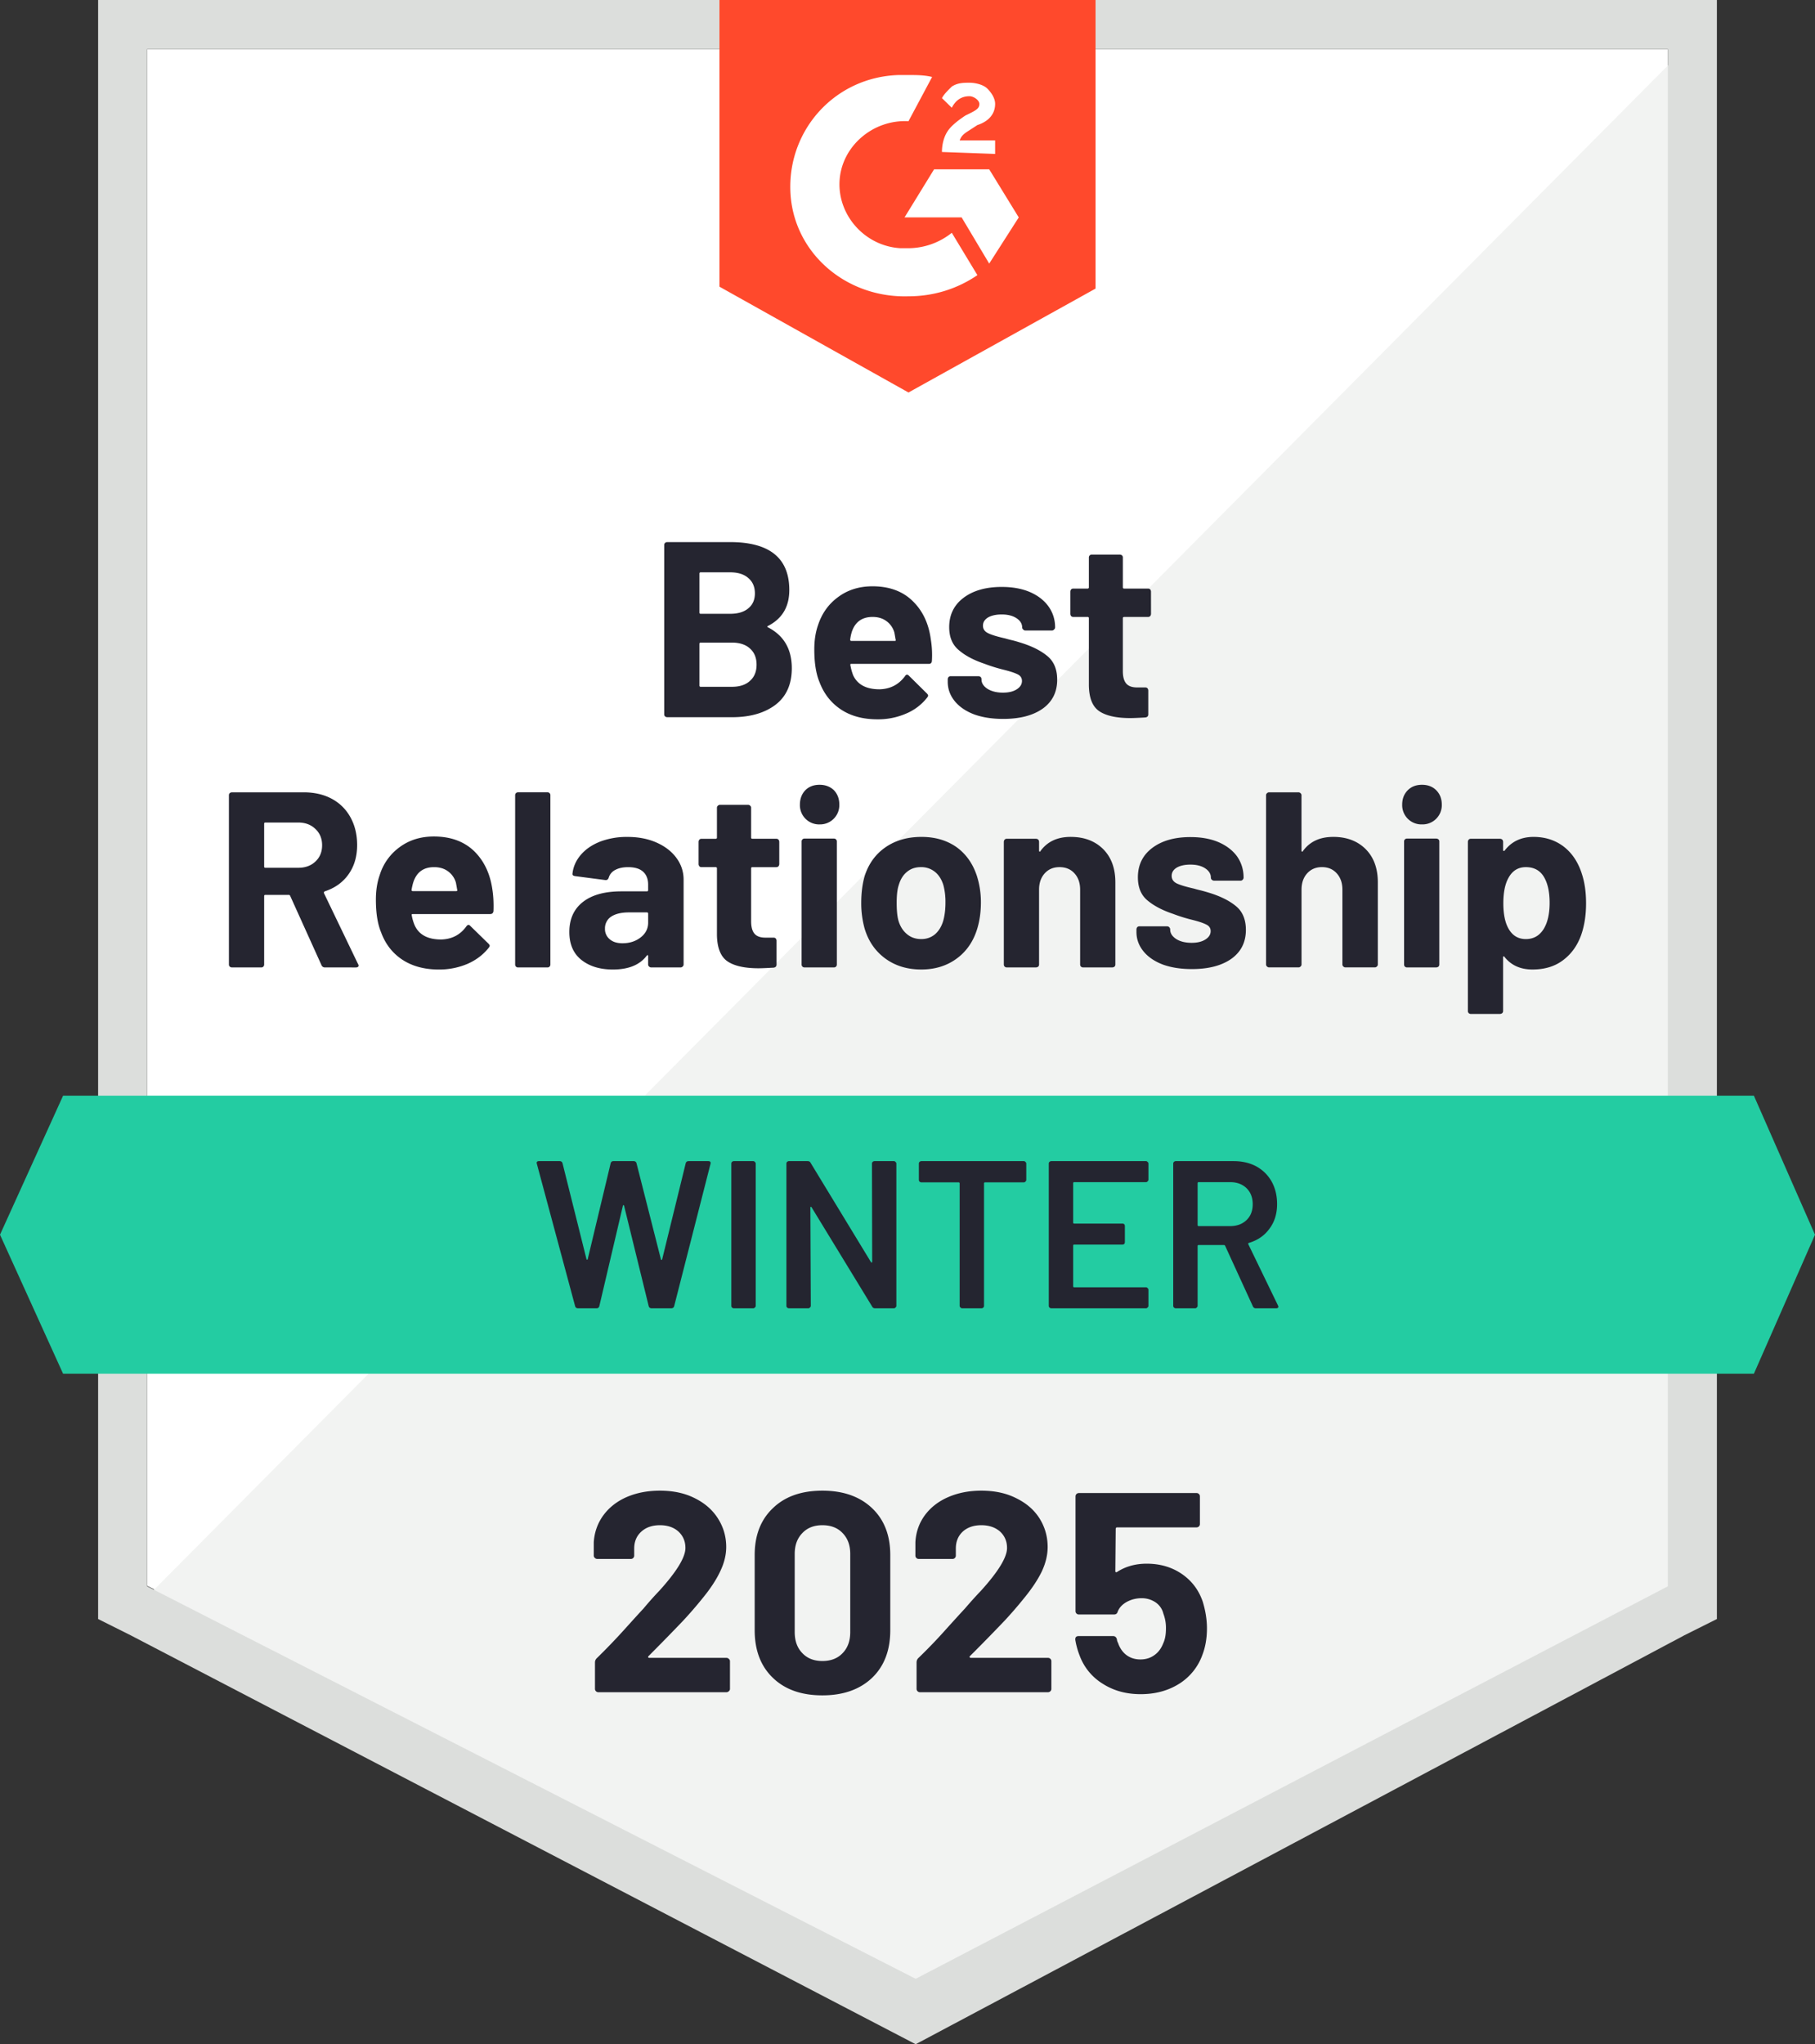
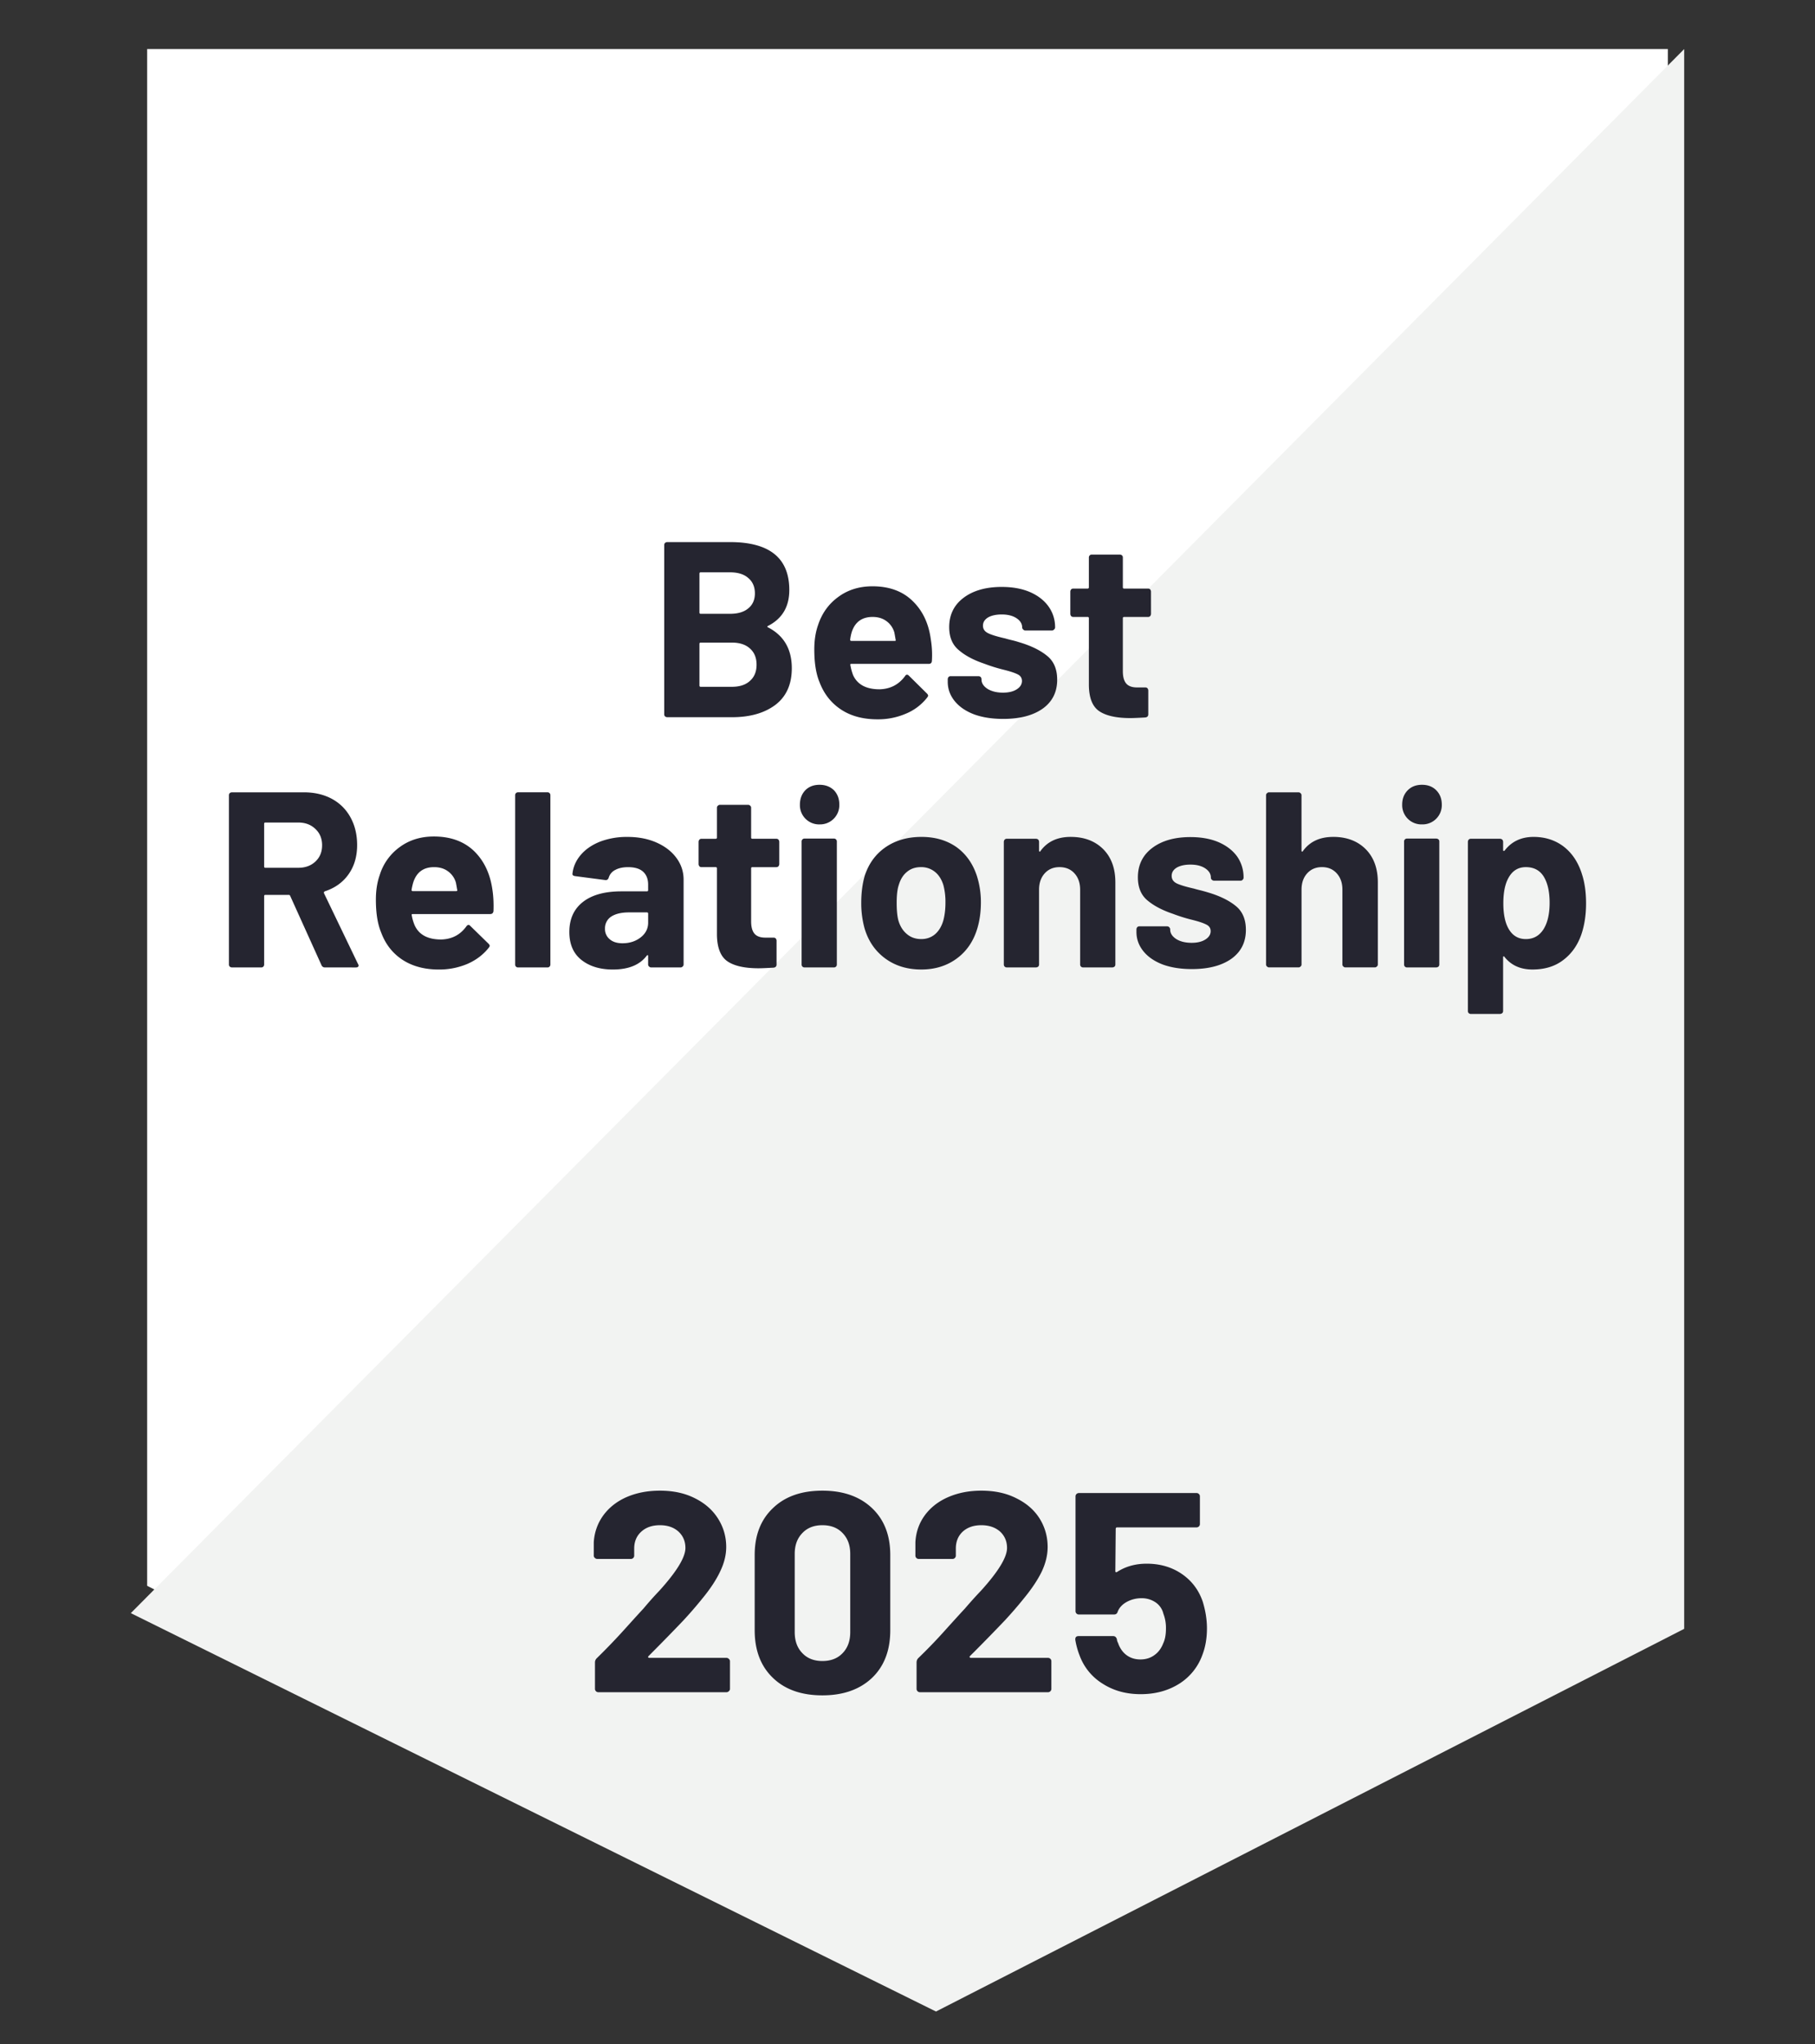
<svg xmlns="http://www.w3.org/2000/svg" width="111" height="125" viewBox="0 0 111 125" fill="none">
  <rect x="0" y="0" width="111" height="125" fill="#333333" stroke="none" />
  <title>Best Relationship</title>
  <path fill="#fff" d="M9 96.97 56.4 121 102 96.97V3H9z" />
  <path fill="#F2F3F2" d="M103 3 8 98.64 57.242 123 103 99.6z" />
-   <path fill="#DCDEDC" fill-rule="evenodd" d="M6 99V0h99v99l-2 1-47 25-48-25zM9 3v94l47 24 46-24V3z" clip-rule="evenodd" />
-   <path fill="#FF492C" fill-rule="evenodd" d="M67 17.647 55.56 24 44 17.53V0h23zM57.005 4.706c-.481-.118-.963-.118-1.445-.118h-.602c-3.853.118-6.743 3.294-6.623 7.06.12 3.764 3.372 6.587 7.225 6.47 1.566 0 3.01-.47 4.215-1.294l-1.566-2.589a4.27 4.27 0 0 1-2.649.942h-.482c-2.167-.118-3.853-2-3.733-4.118s2.048-3.765 4.215-3.647zm5.299 8.588-1.807-2.941h-3.371l-1.807 2.941h3.492l1.686 2.824zm-4.697-4c0-.47.12-.941.362-1.294.24-.353.722-.706 1.083-.941l.241-.118c.482-.235.602-.353.602-.588s-.361-.47-.602-.47q-.722 0-1.084.705L57.607 6c.12-.235.362-.47.602-.706.362-.235.723-.235 1.084-.235s.843.117 1.084.353c.24.235.482.588.482.94 0 .59-.362 1.06-1.084 1.295l-.361.235-.12.078c-.296.188-.496.316-.603.628h2.168v.824z" clip-rule="evenodd" />
-   <path fill="#23CCA2" d="M107.263 67H3.858L0 75.5 3.858 84h103.405L111 75.5z" />
  <path fill="#252530" d="M39.663 101.267q-.036.036-.024.072a.08.08 0 0 0 .072.036h4.715q.084 0 .145.06.071.06.072.144v1.692a.18.18 0 0 1-.072.144.2.2 0 0 1-.145.06h-7.824a.2.2 0 0 1-.155-.06.2.2 0 0 1-.06-.144v-1.608a.36.36 0 0 1 .108-.264 39 39 0 0 0 1.74-1.812q.888-.984 1.115-1.224.48-.576.984-1.104 1.584-1.752 1.584-2.604 0-.612-.431-1.008-.432-.384-1.129-.384-.696 0-1.127.384-.445.396-.445 1.044v.432q0 .084-.06.144a.2.2 0 0 1-.143.06H36.53a.2.2 0 0 1-.145-.06.18.18 0 0 1-.072-.144v-.816q.06-.936.6-1.668.54-.72 1.428-1.104.9-.384 2.017-.384 1.235 0 2.148.468.912.456 1.404 1.236.503.792.503 1.74 0 .732-.372 1.5-.36.768-1.092 1.656-.54.672-1.164 1.344a125 125 0 0 1-1.86 1.908zm10.632 2.4q-1.92 0-3.025-1.068-1.116-1.068-1.116-2.916v-4.596q0-1.812 1.116-2.868 1.104-1.068 3.024-1.068 1.91 0 3.037 1.068 1.115 1.056 1.115 2.868v4.596q0 1.848-1.115 2.916-1.13 1.068-3.037 1.068m0-2.1q.78 0 1.236-.48.468-.48.468-1.284v-4.788q0-.792-.468-1.272-.456-.48-1.236-.48-.769 0-1.224.48-.468.48-.468 1.272v4.788q0 .804.468 1.284.455.48 1.224.48m9.023-.3q-.035.036-.011.072.012.036.072.036h4.715q.085 0 .145.06t.06.144v1.692q0 .084-.06.144a.2.2 0 0 1-.145.06H56.26a.2.2 0 0 1-.145-.06.2.2 0 0 1-.06-.144v-1.608q0-.156.096-.264a32 32 0 0 0 1.74-1.812q.89-.984 1.117-1.224.492-.576.995-1.104 1.584-1.752 1.584-2.604 0-.612-.431-1.008-.445-.384-1.14-.384-.697 0-1.129.384-.431.396-.431 1.044v.432q0 .084-.06.144a.2.2 0 0 1-.157.06h-2.051a.2.2 0 0 1-.145-.06.2.2 0 0 1-.06-.144v-.816q.048-.936.589-1.668.54-.72 1.44-1.104t2.003-.384q1.237 0 2.148.468.926.456 1.416 1.236.492.792.492 1.74 0 .732-.36 1.5-.372.768-1.104 1.656-.54.672-1.163 1.344a125 125 0 0 1-1.86 1.908zm14.233-3.348q.263.852.263 1.656 0 .888-.275 1.608a3.46 3.46 0 0 1-1.404 1.764q-1.02.648-2.377.648-1.32 0-2.315-.636a3.4 3.4 0 0 1-1.416-1.728 4.7 4.7 0 0 1-.264-.96v-.036q0-.192.203-.192h2.113q.168 0 .228.192a.5.5 0 0 0 .047.18q.037.072.049.12.18.456.527.696t.816.24q.493 0 .853-.264.36-.252.54-.72.168-.348.168-.912a2.4 2.4 0 0 0-.157-.9 1.16 1.16 0 0 0-.48-.696 1.5 1.5 0 0 0-.852-.252q-.492 0-.912.228-.408.228-.552.6-.047.168-.228.168H65.99a.2.2 0 0 1-.155-.06.2.2 0 0 1-.06-.144V91.5q0-.084.06-.144t.156-.06h7.188q.083 0 .144.06t.06.144v1.692q0 .084-.06.144a.2.2 0 0 1-.144.06h-4.86q-.084 0-.085.096l-.023 2.568q0 .12.108.06.78-.504 1.811-.504 1.213 0 2.124.612.925.624 1.296 1.692" />
-   <path fill="#242530" d="M35.353 80q-.141 0-.18-.129l-2.34-8.704-.013-.051q0-.116.142-.116h1.26q.141 0 .18.129l1.465 5.862q.014.039.039.039t.038-.039l1.402-5.862q.038-.129.167-.129h1.234q.142 0 .18.129l1.492 5.875q.012.039.038.039t.039-.039l1.44-5.875q.039-.129.18-.129h1.196q.18 0 .14.167l-2.223 8.704q-.039.129-.18.129h-1.196q-.141 0-.18-.129l-1.504-6.132q-.014-.039-.039-.052-.026 0-.038.052l-1.44 6.132q-.039.129-.168.129zm9.527 0a.16.16 0 0 1-.116-.051.14.14 0 0 1-.038-.103v-8.692q0-.064.038-.103A.16.16 0 0 1 44.88 71h1.183q.064 0 .103.051.051.039.051.103v8.692a.12.12 0 0 1-.051.103.12.12 0 0 1-.103.051zm8.447-8.846a.14.14 0 0 1 .039-.103.16.16 0 0 1 .115-.051h1.183q.065 0 .103.051.052.039.052.103v8.692a.12.12 0 0 1-.052.103.12.12 0 0 1-.103.051H53.52q-.129 0-.18-.103l-3.703-6.068q-.026-.039-.051-.039-.026.013-.026.064l.026 5.992a.12.12 0 0 1-.052.103.12.12 0 0 1-.102.051h-1.183a.16.16 0 0 1-.116-.051.14.14 0 0 1-.039-.103v-8.692q0-.064.039-.103a.16.16 0 0 1 .116-.051h1.144q.129 0 .18.103l3.69 6.068q.026.04.051.026.026 0 .026-.051zM62.61 71q.064 0 .103.051.051.039.051.103v.99a.12.12 0 0 1-.051.103.12.12 0 0 1-.103.052h-2.366q-.064 0-.064.064v7.483a.14.14 0 0 1-.038.103.16.16 0 0 1-.116.051h-1.183a.12.12 0 0 1-.103-.051.12.12 0 0 1-.051-.103v-7.483q0-.064-.065-.064H56.35a.16.16 0 0 1-.116-.052.14.14 0 0 1-.039-.103v-.99q0-.064.039-.103A.16.16 0 0 1 56.35 71zm7.624 1.131a.12.12 0 0 1-.051.103.12.12 0 0 1-.103.052h-4.384q-.064 0-.064.064v2.404q-.001.065.064.065h2.944q.065 0 .116.038a.2.2 0 0 1 .038.116v.977a.2.2 0 0 1-.038.116.2.2 0 0 1-.116.038h-2.944q-.064 0-.064.065v2.481q-.001.064.064.064h4.384q.064 0 .103.052.051.038.051.103v.977a.12.12 0 0 1-.051.103.12.12 0 0 1-.103.051h-5.786a.16.16 0 0 1-.115-.051.14.14 0 0 1-.039-.103v-8.692q0-.064.039-.103a.16.16 0 0 1 .115-.051h5.786q.064 0 .103.051.051.039.051.103zM76.804 80a.18.18 0 0 1-.18-.116l-1.697-3.703q-.026-.051-.077-.051h-1.543q-.064 0-.064.064v3.652a.12.12 0 0 1-.051.103.12.12 0 0 1-.103.051h-1.183a.16.16 0 0 1-.116-.051.14.14 0 0 1-.039-.103v-8.692a.14.14 0 0 1 .04-.103.16.16 0 0 1 .115-.051h3.535q.784 0 1.39.321.603.335.938.926.334.605.334 1.376 0 .887-.463 1.504-.45.63-1.26.874-.026 0-.038.026a.06.06 0 0 0 0 .052l1.812 3.741q.026.051.026.077 0 .103-.141.103zm-3.497-7.714q-.064 0-.064.064v2.559q0 .064.064.064h1.929q.616 0 1.003-.373.373-.36.373-.964 0-.605-.373-.977-.387-.373-1.003-.373z" />
  <path fill="#252530" d="M19.878 59.157a.22.22 0 0 1-.217-.14l-1.913-4.233q-.025-.064-.089-.064h-1.428q-.076 0-.076.077v4.181a.173.173 0 0 1-.179.179h-1.785a.22.22 0 0 1-.14-.051.17.17 0 0 1-.051-.128V48.626q0-.077.051-.128a.22.22 0 0 1 .14-.05h4.373q.983-.001 1.722.394.739.396 1.147 1.135.408.74.408 1.696 0 1.046-.523 1.785-.522.74-1.453 1.045-.076.039-.051.115l2.078 4.322q.038.064.038.09 0 .127-.165.127zm-3.647-8.861q-.076 0-.076.076v2.614q0 .077.076.077h2.015q.637 0 1.045-.383t.408-.994-.408-.995q-.408-.395-1.045-.395zm13.885 4.118q.089.587.063 1.3-.026.18-.204.179h-4.73q-.089 0-.064.076.051.306.179.612.395.867 1.62.867.981-.025 1.542-.803.064-.09.14-.09.039 0 .102.065l1.11 1.083q.076.077.076.14 0 .027-.064.115-.51.638-1.3.982a4.4 4.4 0 0 1-1.747.344q-1.314 0-2.231-.599-.906-.6-1.3-1.67-.32-.765-.32-2.002 0-.84.23-1.491a3.3 3.3 0 0 1 1.224-1.722q.88-.65 2.09-.65 1.53 0 2.462.892.917.894 1.122 2.372m-3.57-1.39q-.957 0-1.263.905-.063.192-.114.485 0 .076.076.076h2.652q.089 0 .064-.076a16 16 0 0 0-.077-.434 1.28 1.28 0 0 0-.484-.7q-.344-.256-.854-.256m5.138 6.133a.173.173 0 0 1-.179-.179V48.626a.173.173 0 0 1 .179-.179h1.797a.173.173 0 0 1 .179.179v10.352a.173.173 0 0 1-.179.179zm6.693-7.981q.994 0 1.773.344.777.345 1.21.93.447.6.447 1.34v5.188a.16.16 0 0 1-.064.128.17.17 0 0 1-.127.05H39.83a.17.17 0 0 1-.128-.05.16.16 0 0 1-.064-.128v-.51q0-.051-.025-.063t-.064.038q-.637.84-2.065.841-1.185 0-1.925-.586t-.74-1.709q0-1.185.829-1.835t2.358-.65h1.556q.076 0 .076-.077v-.332q0-.51-.306-.79-.305-.28-.917-.28-.472 0-.778.165a.77.77 0 0 0-.408.472q-.051.165-.204.153l-1.849-.242q-.178-.026-.166-.14.065-.638.51-1.161.447-.522 1.199-.816a4.6 4.6 0 0 1 1.657-.28m-.306 6.502q.65 0 1.11-.357.459-.357.459-.905v-.549q0-.076-.077-.076h-1.096q-.689 0-1.084.255a.85.85 0 0 0-.383.74.8.8 0 0 0 .294.65q.28.242.777.242m9.588-4.845a.22.22 0 0 1-.051.14.17.17 0 0 1-.127.051h-1.467q-.075 0-.076.077v3.238q0 .51.204.752.204.243.663.243h.51q.076 0 .127.05a.22.22 0 0 1 .051.14v1.454q0 .166-.178.192-.651.038-.918.038-1.275 0-1.9-.42-.624-.422-.65-1.595v-4.092q0-.077-.077-.077h-.867a.17.17 0 0 1-.127-.05.22.22 0 0 1-.051-.141v-1.351a.22.22 0 0 1 .05-.14.17.17 0 0 1 .128-.052h.867q.077 0 .077-.076V49.39q0-.077.064-.128a.17.17 0 0 1 .127-.05h1.709q.076 0 .127.05a.16.16 0 0 1 .064.128v1.823q0 .075.076.076h1.466q.078 0 .128.051a.22.22 0 0 1 .051.14zm2.46-2.422A1.175 1.175 0 0 1 48.92 49.2q.002-.536.333-.88.33-.332.867-.332.535 0 .88.332.33.344.33.88a1.176 1.176 0 0 1-1.21 1.21m-.917 8.746a.173.173 0 0 1-.179-.179v-7.522a.173.173 0 0 1 .179-.178H51a.173.173 0 0 1 .179.178v7.522a.173.173 0 0 1-.179.179zm7.14.127q-1.288 0-2.206-.675-.918-.676-1.262-1.836a5.8 5.8 0 0 1-.204-1.569q0-.892.204-1.619.357-1.134 1.274-1.772.918-.637 2.206-.637 1.25 0 2.142.624.88.637 1.25 1.773a5.3 5.3 0 0 1 .242 1.606q0 .828-.204 1.543-.344 1.198-1.25 1.874-.918.688-2.192.688m0-1.861q.497 0 .854-.306.344-.306.497-.842.127-.485.127-1.07a4 4 0 0 0-.127-1.084q-.165-.524-.51-.803a1.32 1.32 0 0 0-.867-.294q-.51 0-.854.294-.345.28-.498.803-.127.369-.127 1.084 0 .687.102 1.07.153.536.523.842.357.306.88.306m9.14-6.247q1.225 0 1.977.74.752.75.752 2.039v5.023a.17.17 0 0 1-.05.128.22.22 0 0 1-.14.05h-1.786a.173.173 0 0 1-.178-.178V54.4q0-.613-.345-.994-.344-.383-.918-.383-.56 0-.905.383-.344.382-.344.994v4.577a.17.17 0 0 1-.051.128.22.22 0 0 1-.14.05H61.57a.173.173 0 0 1-.179-.178v-7.496a.22.22 0 0 1 .051-.14.17.17 0 0 1 .128-.052h1.785a.22.22 0 0 1 .14.051.22.22 0 0 1 .051.14v.536q0 .038.026.051.038.026.05-.013.626-.88 1.862-.88m7.409 8.083q-1.02 0-1.785-.28-.766-.294-1.186-.817t-.42-1.173v-.153a.22.22 0 0 1 .05-.14.17.17 0 0 1 .128-.05h1.695q.077 0 .128.05.063.065.063.14v.013q0 .331.37.574.37.23.944.23.522 0 .841-.205.32-.204.319-.51 0-.28-.28-.408-.269-.139-.893-.293a10 10 0 0 1-1.135-.357q-.981-.33-1.568-.829-.574-.484-.574-1.402 0-1.135.88-1.798t2.333-.663q.982 0 1.709.306.74.32 1.147.88.395.574.395 1.288 0 .076-.05.127a.16.16 0 0 1-.128.064h-1.632a.2.2 0 0 1-.14-.064.17.17 0 0 1-.051-.127q0-.331-.344-.561-.345-.23-.906-.23-.51 0-.829.179-.318.19-.318.51 0 .306.306.459.318.153 1.058.319.166.05.382.102.204.05.46.127 1.083.319 1.708.829.624.497.625 1.466 0 1.134-.893 1.772-.892.625-2.41.625m8.644-8.083q1.224 0 1.976.74.752.75.752 2.039v5.023a.16.16 0 0 1-.064.128.17.17 0 0 1-.127.05h-1.785a.17.17 0 0 1-.128-.05.16.16 0 0 1-.063-.128v-4.577q0-.613-.345-.994-.343-.383-.905-.383-.56 0-.905.383-.345.382-.344.994v4.577a.16.16 0 0 1-.064.128.17.17 0 0 1-.127.05H77.62a.17.17 0 0 1-.128-.05.16.16 0 0 1-.064-.128v-10.35q0-.077.064-.128a.17.17 0 0 1 .128-.05h1.785q.076 0 .127.05a.16.16 0 0 1 .064.128v3.391q0 .038.025.051.026.026.051-.013.625-.88 1.862-.88m5.431-.765a1.175 1.175 0 0 1-1.211-1.212q0-.535.344-.88.331-.33.867-.33.535 0 .867.33.344.345.344.88a1.176 1.176 0 0 1-1.211 1.212m-.918 8.746a.173.173 0 0 1-.178-.179v-7.522a.173.173 0 0 1 .178-.178h1.785a.22.22 0 0 1 .14.05.17.17 0 0 1 .051.128v7.522a.17.17 0 0 1-.05.128.22.22 0 0 1-.141.05zm10.684-5.75q.268.777.268 1.836 0 1.058-.293 1.912-.345.982-1.11 1.556-.751.573-1.874.573-1.096 0-1.708-.765-.025-.05-.064-.038-.025.013-.025.064v3.276a.17.17 0 0 1-.051.128.22.22 0 0 1-.14.051H89.95a.173.173 0 0 1-.179-.178v-10.34a.22.22 0 0 1 .051-.14.17.17 0 0 1 .127-.052h1.785a.22.22 0 0 1 .14.051.22.22 0 0 1 .052.14v.498q0 .05.025.05.039.014.064-.012.638-.84 1.772-.841 1.059 0 1.836.586.765.587 1.11 1.645m-2.346 3.43q.383-.6.383-1.633 0-.955-.319-1.53-.357-.65-1.135-.65-.7 0-1.058.65-.318.561-.319 1.556 0 1.02.332 1.58.357.613 1.045.613.69 0 1.071-.587M46.971 38.272q-.09.051 0 .09 1.453.751 1.453 2.498 0 1.479-1.007 2.244-1.008.753-2.652.752h-3.953a.22.22 0 0 1-.14-.05.17.17 0 0 1-.05-.128V33.326q0-.076.05-.127a.22.22 0 0 1 .14-.051h3.838q3.621 0 3.621 2.932 0 1.53-1.3 2.193m-4.119-3.277q-.075 0-.076.077v2.384q0 .076.076.076h1.798q.714 0 1.11-.331.407-.331.407-.918 0-.6-.408-.943-.395-.345-1.109-.345zm1.913 7q.714 0 1.109-.37.396-.357.395-.982 0-.624-.395-.981-.395-.37-1.122-.37h-1.9q-.075 0-.076.076v2.55q0 .077.076.077zm12.163-2.882a5.8 5.8 0 0 1 .064 1.3q-.013.18-.191.18h-4.73q-.09 0-.064.076.051.306.165.612.396.867 1.62.867.98-.026 1.555-.803.05-.09.127-.09.052 0 .115.064l1.097 1.084q.075.076.076.14 0 .025-.063.115a3.2 3.2 0 0 1-1.301.982 4.3 4.3 0 0 1-1.734.344q-1.326 0-2.231-.6-.905-.599-1.313-1.67-.32-.765-.32-2.001 0-.841.23-1.492.357-1.084 1.237-1.721.88-.65 2.091-.65 1.53 0 2.448.892.93.893 1.122 2.371m-3.557-1.39q-.969 0-1.275.906a2.7 2.7 0 0 0-.102.484q0 .077.076.077h2.64q.102 0 .063-.077a16 16 0 0 0-.076-.433 1.28 1.28 0 0 0-.485-.701q-.345-.255-.841-.255m7.981 6.235q-1.02 0-1.785-.28-.765-.294-1.186-.816-.42-.523-.42-1.173v-.153a.22.22 0 0 1 .05-.14.17.17 0 0 1 .128-.051h1.696a.22.22 0 0 1 .14.05.22.22 0 0 1 .051.14v.014q0 .33.37.573.383.23.943.23.524 0 .842-.204.319-.204.319-.51 0-.28-.268-.408-.28-.14-.905-.293a10 10 0 0 1-1.135-.357q-.982-.332-1.556-.83-.585-.484-.586-1.401 0-1.135.88-1.798t2.333-.663q.982 0 1.708.306.74.318 1.148.88.408.573.408 1.287a.16.16 0 0 1-.064.128.16.16 0 0 1-.127.063h-1.633a.16.16 0 0 1-.127-.063.16.16 0 0 1-.064-.128q0-.331-.344-.56t-.905-.23q-.51 0-.829.178-.319.192-.319.51 0 .306.32.46.305.151 1.045.318.166.051.382.102.218.05.459.127 1.084.32 1.709.83.624.496.624 1.465 0 1.136-.892 1.773-.892.624-2.41.624m9.04-6.426a.22.22 0 0 1-.051.14.17.17 0 0 1-.128.052h-1.466q-.077 0-.077.076v3.239q0 .51.204.752t.663.242h.51q.077 0 .128.051a.22.22 0 0 1 .05.14v1.454q0 .165-.178.191-.65.038-.918.038-1.275 0-1.9-.42-.624-.42-.637-1.594V37.8q0-.075-.076-.076h-.88a.17.17 0 0 1-.128-.051.22.22 0 0 1-.05-.14v-1.352a.22.22 0 0 1 .05-.14.17.17 0 0 1 .128-.051h.88q.075 0 .076-.077V34.09a.173.173 0 0 1 .179-.178h1.708a.22.22 0 0 1 .14.05.17.17 0 0 1 .051.128v1.823q0 .077.077.077h1.466q.077 0 .128.05a.22.22 0 0 1 .05.141z" />
</svg>